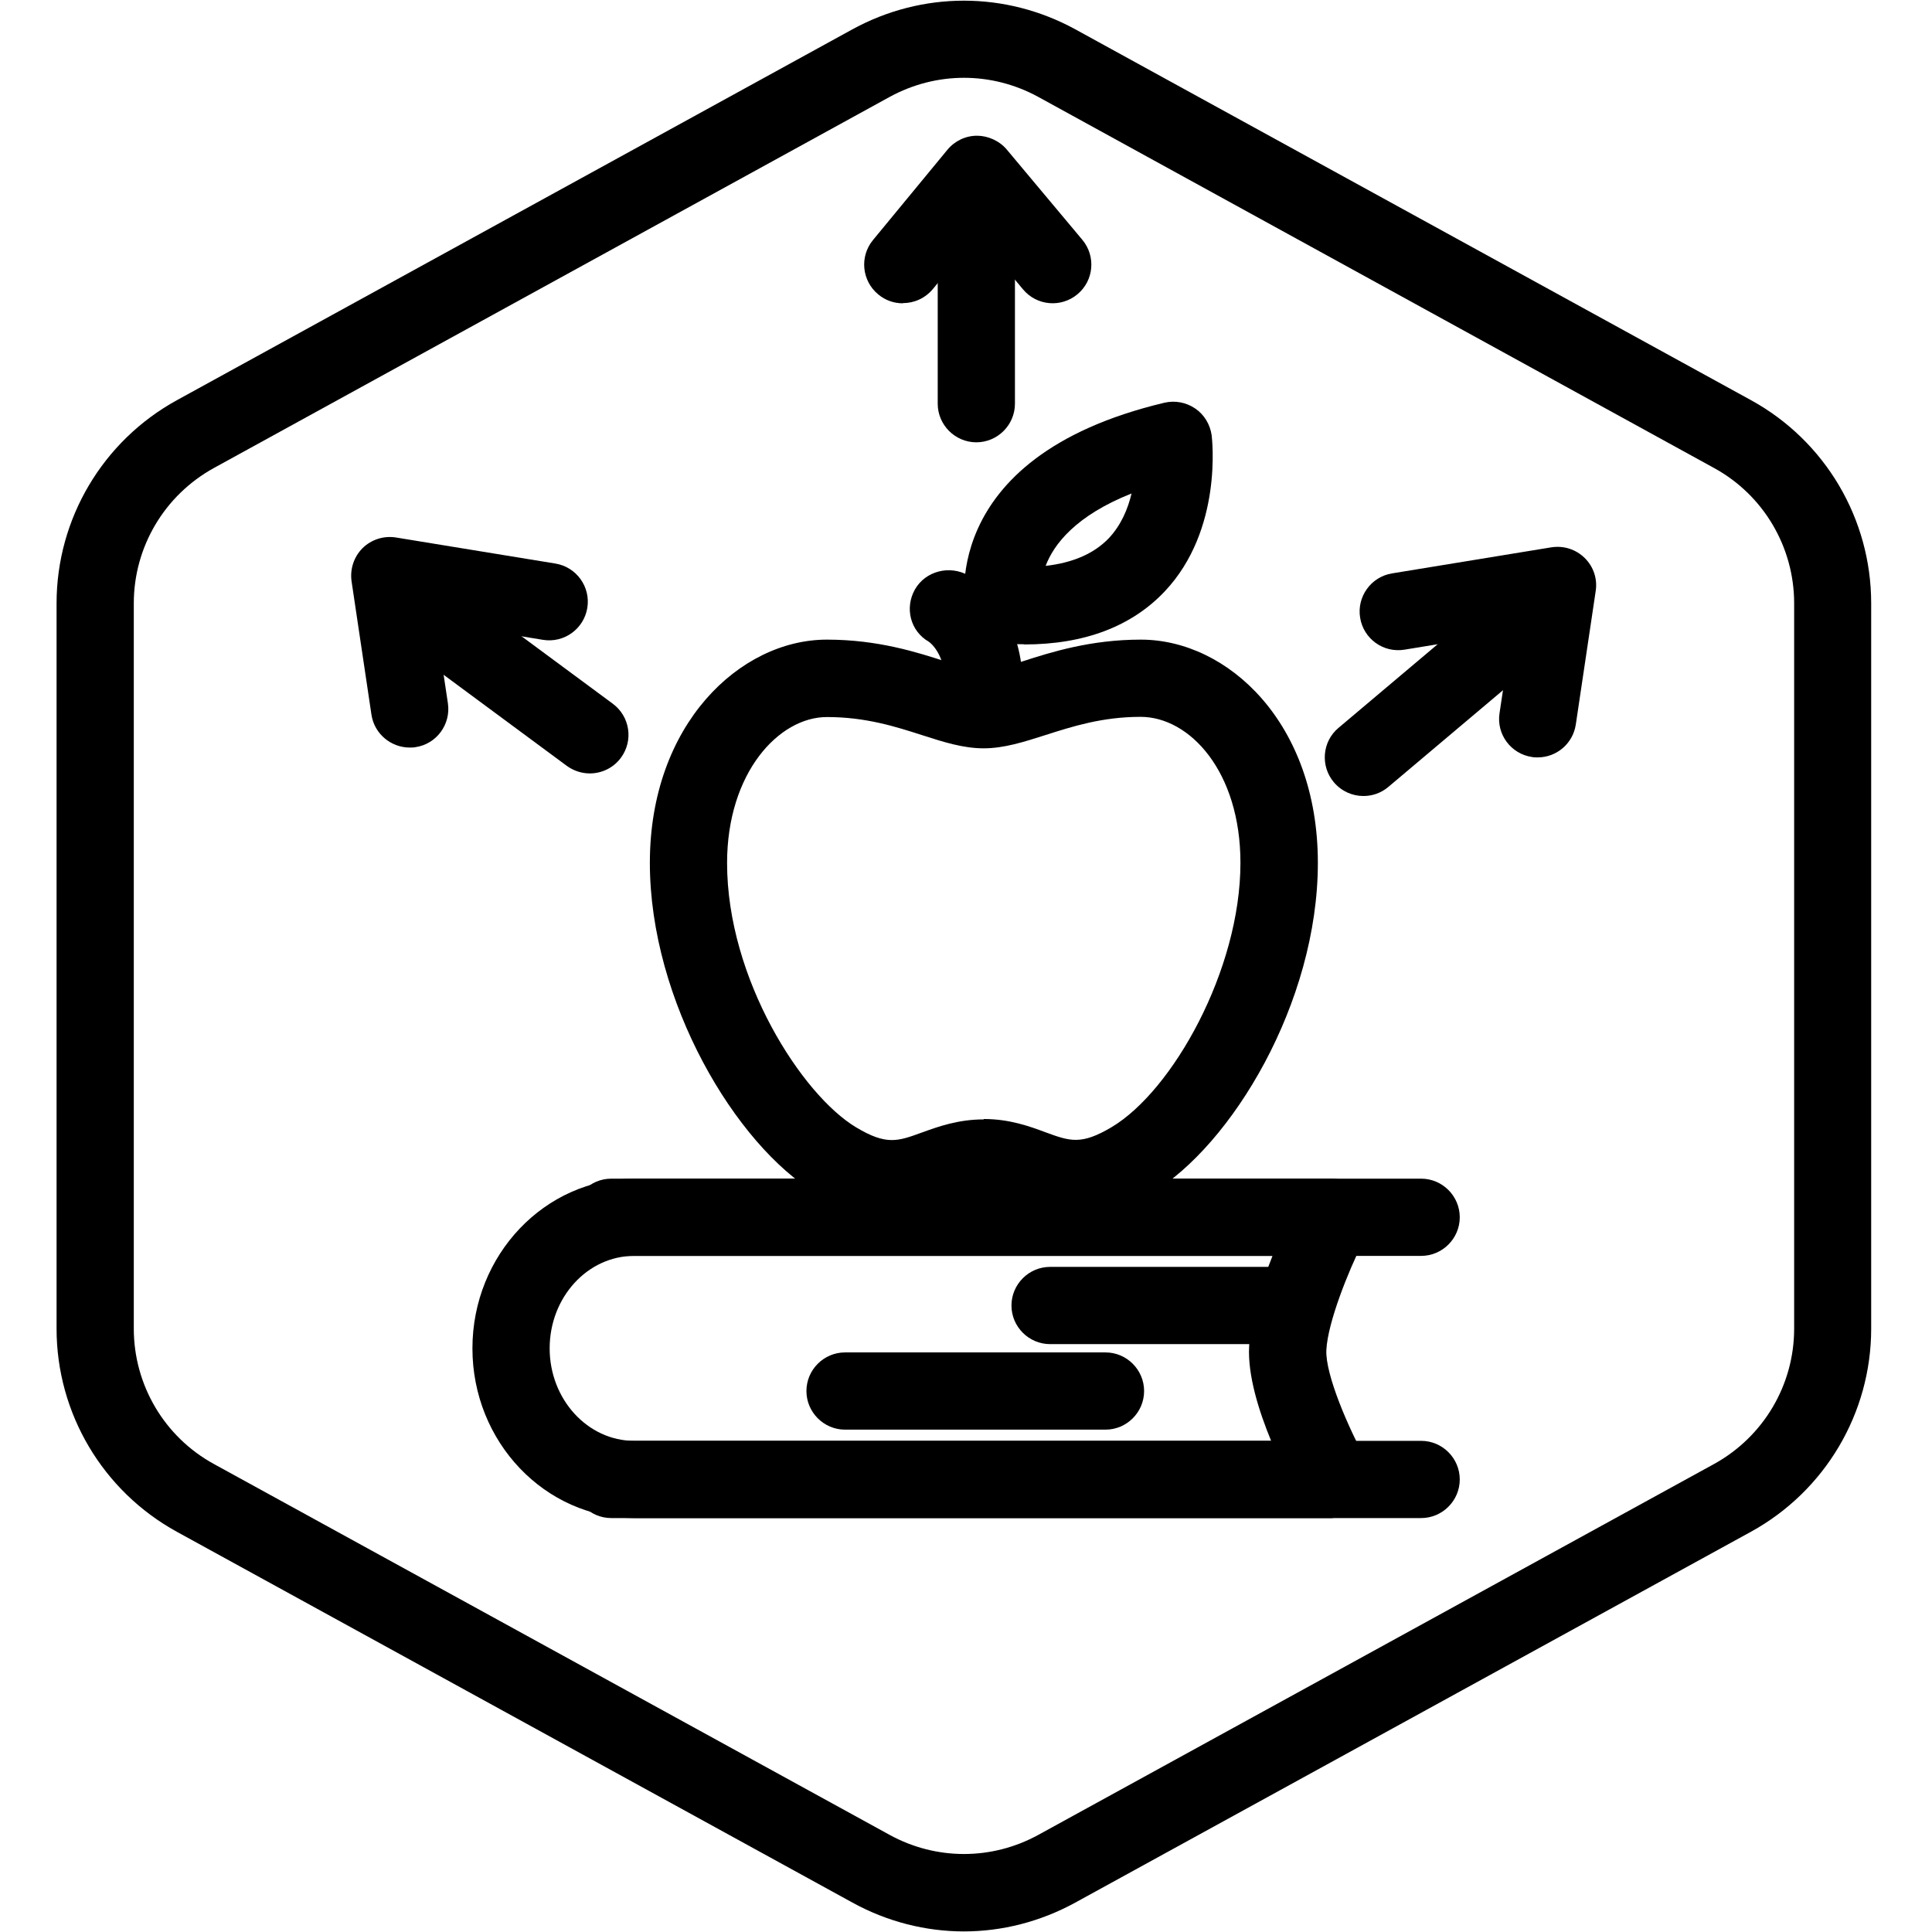
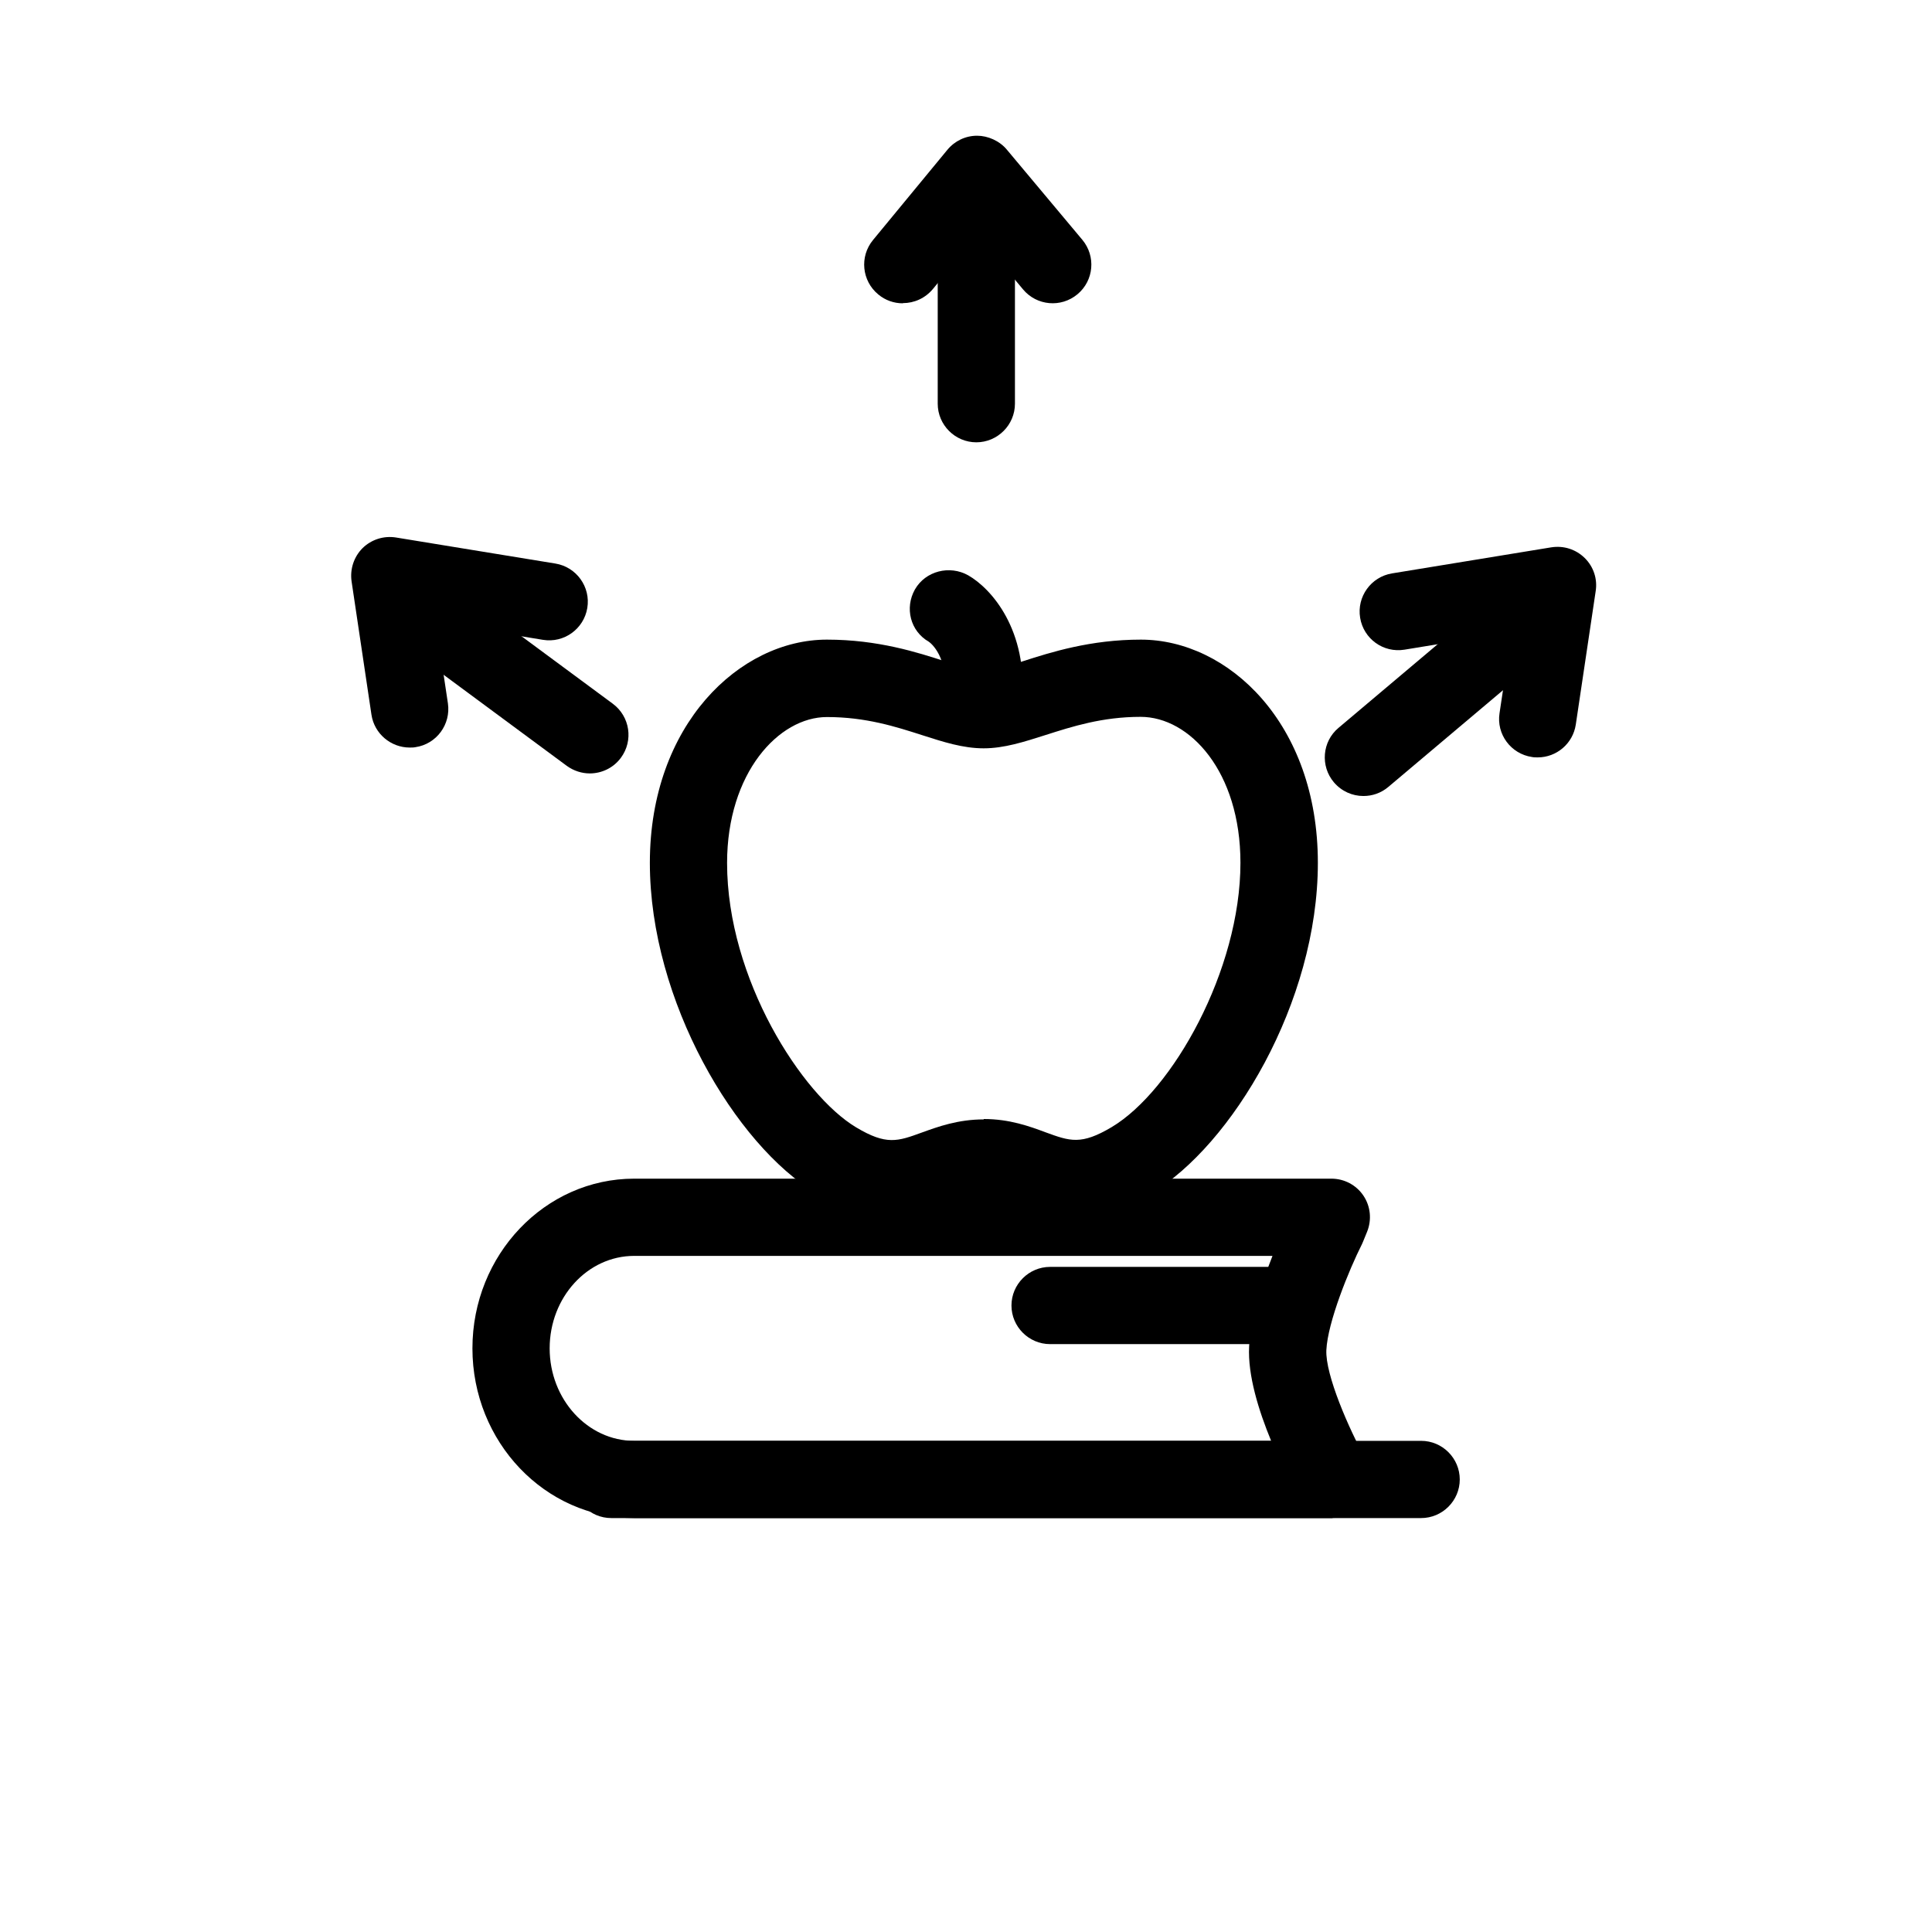
<svg xmlns="http://www.w3.org/2000/svg" id="Layer_1" data-name="Layer 1" viewBox="0 0 100.07 100.07">
  <defs>
    <style>
      .cls-1 {
        stroke-width: 0px;
      }
    </style>
  </defs>
  <g id="Hexagon">
-     <path class="cls-1" d="m49.93,100.04c-1.98,0-3.97-.5-5.77-1.49l-35-19.21c-3.84-2.11-6.23-6.14-6.23-10.52V31.25c0-4.38,2.39-8.41,6.23-10.52L44.15,1.52c3.62-1.98,7.93-1.98,11.55,0l35,19.21c3.84,2.11,6.22,6.14,6.22,10.52v37.57c0,4.38-2.39,8.41-6.23,10.52l-35,19.21c-1.81.99-3.79,1.49-5.77,1.49Zm0-96.01c-1.32,0-2.64.33-3.85.99L11.08,24.24c-2.56,1.41-4.15,4.09-4.15,7.01v37.57c0,2.92,1.59,5.61,4.15,7.01l35,19.21c2.41,1.32,5.29,1.32,7.7,0l35-19.21c2.56-1.41,4.15-4.09,4.15-7.01V31.25c0-2.92-1.59-5.61-4.15-7.01L53.78,5.02c-1.21-.66-2.53-.99-3.85-.99Z" />
-   </g>
+     </g>
  <g>
    <g>
-       <path class="cls-1" d="m53.05,33.37c-.39,0-.79-.01-1.21-.04-.87-.06-1.61-.69-1.81-1.54-.02-.08-1.74-8.07,10.28-10.93.55-.13,1.13-.02,1.6.3.47.32.77.83.85,1.39.02.2.58,4.89-2.43,8.08-1.72,1.82-4.17,2.75-7.28,2.75Zm5.56-7.81c-2.9,1.15-4.03,2.64-4.45,3.75,1.42-.16,2.51-.64,3.27-1.43.64-.68.99-1.52,1.18-2.32Z" />
      <path class="cls-1" d="m50.96,38.21c-.06,0-.11,0-.17,0-1.1-.09-1.92-1.06-1.83-2.16.17-2.04-.75-2.74-.85-2.81-.96-.55-1.26-1.75-.72-2.71.55-.96,1.8-1.27,2.76-.73,1.19.68,3.11,2.82,2.79,6.58-.09,1.04-.96,1.83-1.99,1.83Z" />
      <path class="cls-1" d="m46.21,63.04c-1.09,0-2.38-.3-3.93-1.23-4.17-2.49-8.62-9.96-8.62-17.12s4.66-11.56,9.17-11.56c2.65,0,4.69.66,6.17,1.14.78.25,1.52.49,1.96.49s1.19-.24,1.99-.5c1.49-.48,3.53-1.13,6.14-1.13,4.51,0,9.17,4.32,9.17,11.56s-4.46,14.64-8.63,17.12c-3.21,1.92-5.31,1.15-6.84.59-.67-.25-1.2-.44-1.83-.44s-1.16.19-1.84.44c-.79.29-1.74.63-2.91.63Zm4.74-5.08c1.34,0,2.38.38,3.21.69,1.26.46,1.84.67,3.42-.27,3.15-1.88,6.67-8.13,6.67-13.69,0-4.73-2.63-7.56-5.17-7.56-1.99,0-3.54.5-4.92.94-1.1.35-2.14.69-3.21.69s-2.09-.33-3.18-.68c-1.37-.44-2.92-.94-4.94-.94-2.49,0-5.17,2.89-5.17,7.56,0,6.01,3.89,12.02,6.68,13.69,1.57.94,2.15.73,3.41.27.83-.3,1.87-.68,3.21-.68Z" />
    </g>
    <path class="cls-1" d="m70.62,41.23c-.57,0-1.13-.24-1.53-.71-.71-.84-.61-2.11.24-2.82l8.56-7.22c.84-.71,2.11-.6,2.82.24.71.84.61,2.11-.24,2.82l-8.56,7.22c-.38.32-.83.47-1.29.47Z" />
    <path class="cls-1" d="m79.65,39.23c-.1,0-.2,0-.3-.02-1.09-.16-1.85-1.18-1.68-2.27l.63-4.2-5.55.91c-1.1.18-2.12-.56-2.3-1.65-.18-1.09.56-2.12,1.65-2.3l8.25-1.35c.64-.1,1.27.1,1.73.55.46.45.67,1.09.57,1.72l-1.03,6.91c-.15.99-1,1.7-1.97,1.7Z" />
    <path class="cls-1" d="m30.55,40.06c-.41,0-.83-.13-1.19-.39l-8.86-6.55c-.89-.66-1.08-1.91-.42-2.8.66-.89,1.91-1.07,2.8-.42l8.86,6.55c.89.66,1.08,1.91.42,2.8-.39.53-1,.81-1.61.81Z" />
    <path class="cls-1" d="m21.22,38.72c-.97,0-1.83-.71-1.98-1.7l-1.03-6.91c-.09-.63.12-1.27.57-1.72.46-.45,1.1-.65,1.73-.55l8.26,1.35c1.09.18,1.83,1.21,1.65,2.3-.18,1.09-1.21,1.83-2.3,1.65l-5.55-.91.63,4.2c.16,1.09-.59,2.11-1.68,2.27-.1.02-.2.02-.3.02Z" />
    <g>
      <path class="cls-1" d="m50.57,22.91c-1.1,0-2-.9-2-2v-11.1c0-1.1.9-2,2-2s2,.9,2,2v11.1c0,1.1-.9,2-2,2Z" />
      <path class="cls-1" d="m46.76,15.71c-.45,0-.9-.15-1.27-.46-.85-.7-.98-1.96-.27-2.82l3.85-4.67c.38-.46.94-.73,1.54-.73.55,0,1.16.26,1.54.72l3.91,4.67c.71.85.6,2.11-.25,2.82-.85.71-2.11.6-2.82-.25l-2.36-2.83-2.31,2.81c-.4.48-.97.73-1.55.73Z" />
    </g>
    <g>
      <g>
        <path class="cls-1" d="m69.02,78.63h-36.17c-4.62,0-8.38-3.94-8.38-8.79s3.76-8.79,8.38-8.79h36.11c.67,0,1.29.33,1.66.88.37.55.44,1.25.19,1.87l-.2.49s-.04.09-.06.14c-.68,1.35-1.78,4.05-1.85,5.5-.06,1.27,1.17,4.1,2.07,5.71.35.62.34,1.38-.02,1.99-.36.61-1.02.99-1.73.99Zm-36.17-13.58c-2.42,0-4.38,2.15-4.38,4.79s1.97,4.79,4.38,4.79h32.99c-.64-1.55-1.22-3.4-1.14-4.89.07-1.48.65-3.27,1.21-4.69h-33.06Z" />
-         <path class="cls-1" d="m73.61,65.05H31.66c-1.1,0-2-.9-2-2s.9-2,2-2h41.95c1.1,0,2,.9,2,2s-.9,2-2,2Z" />
        <path class="cls-1" d="m73.61,78.63H31.66c-1.1,0-2-.9-2-2s.9-2,2-2h41.95c1.1,0,2,.9,2,2s-.9,2-2,2Z" />
      </g>
      <path class="cls-1" d="m66.96,69.62h-12.57c-1.1,0-2-.9-2-2s.9-2,2-2h12.57c1.1,0,2,.9,2,2s-.9,2-2,2Z" />
-       <path class="cls-1" d="m57.26,74.05h-13.49c-1.1,0-2-.9-2-2s.9-2,2-2h13.49c1.1,0,2,.9,2,2s-.9,2-2,2Z" />
    </g>
  </g>
</svg>